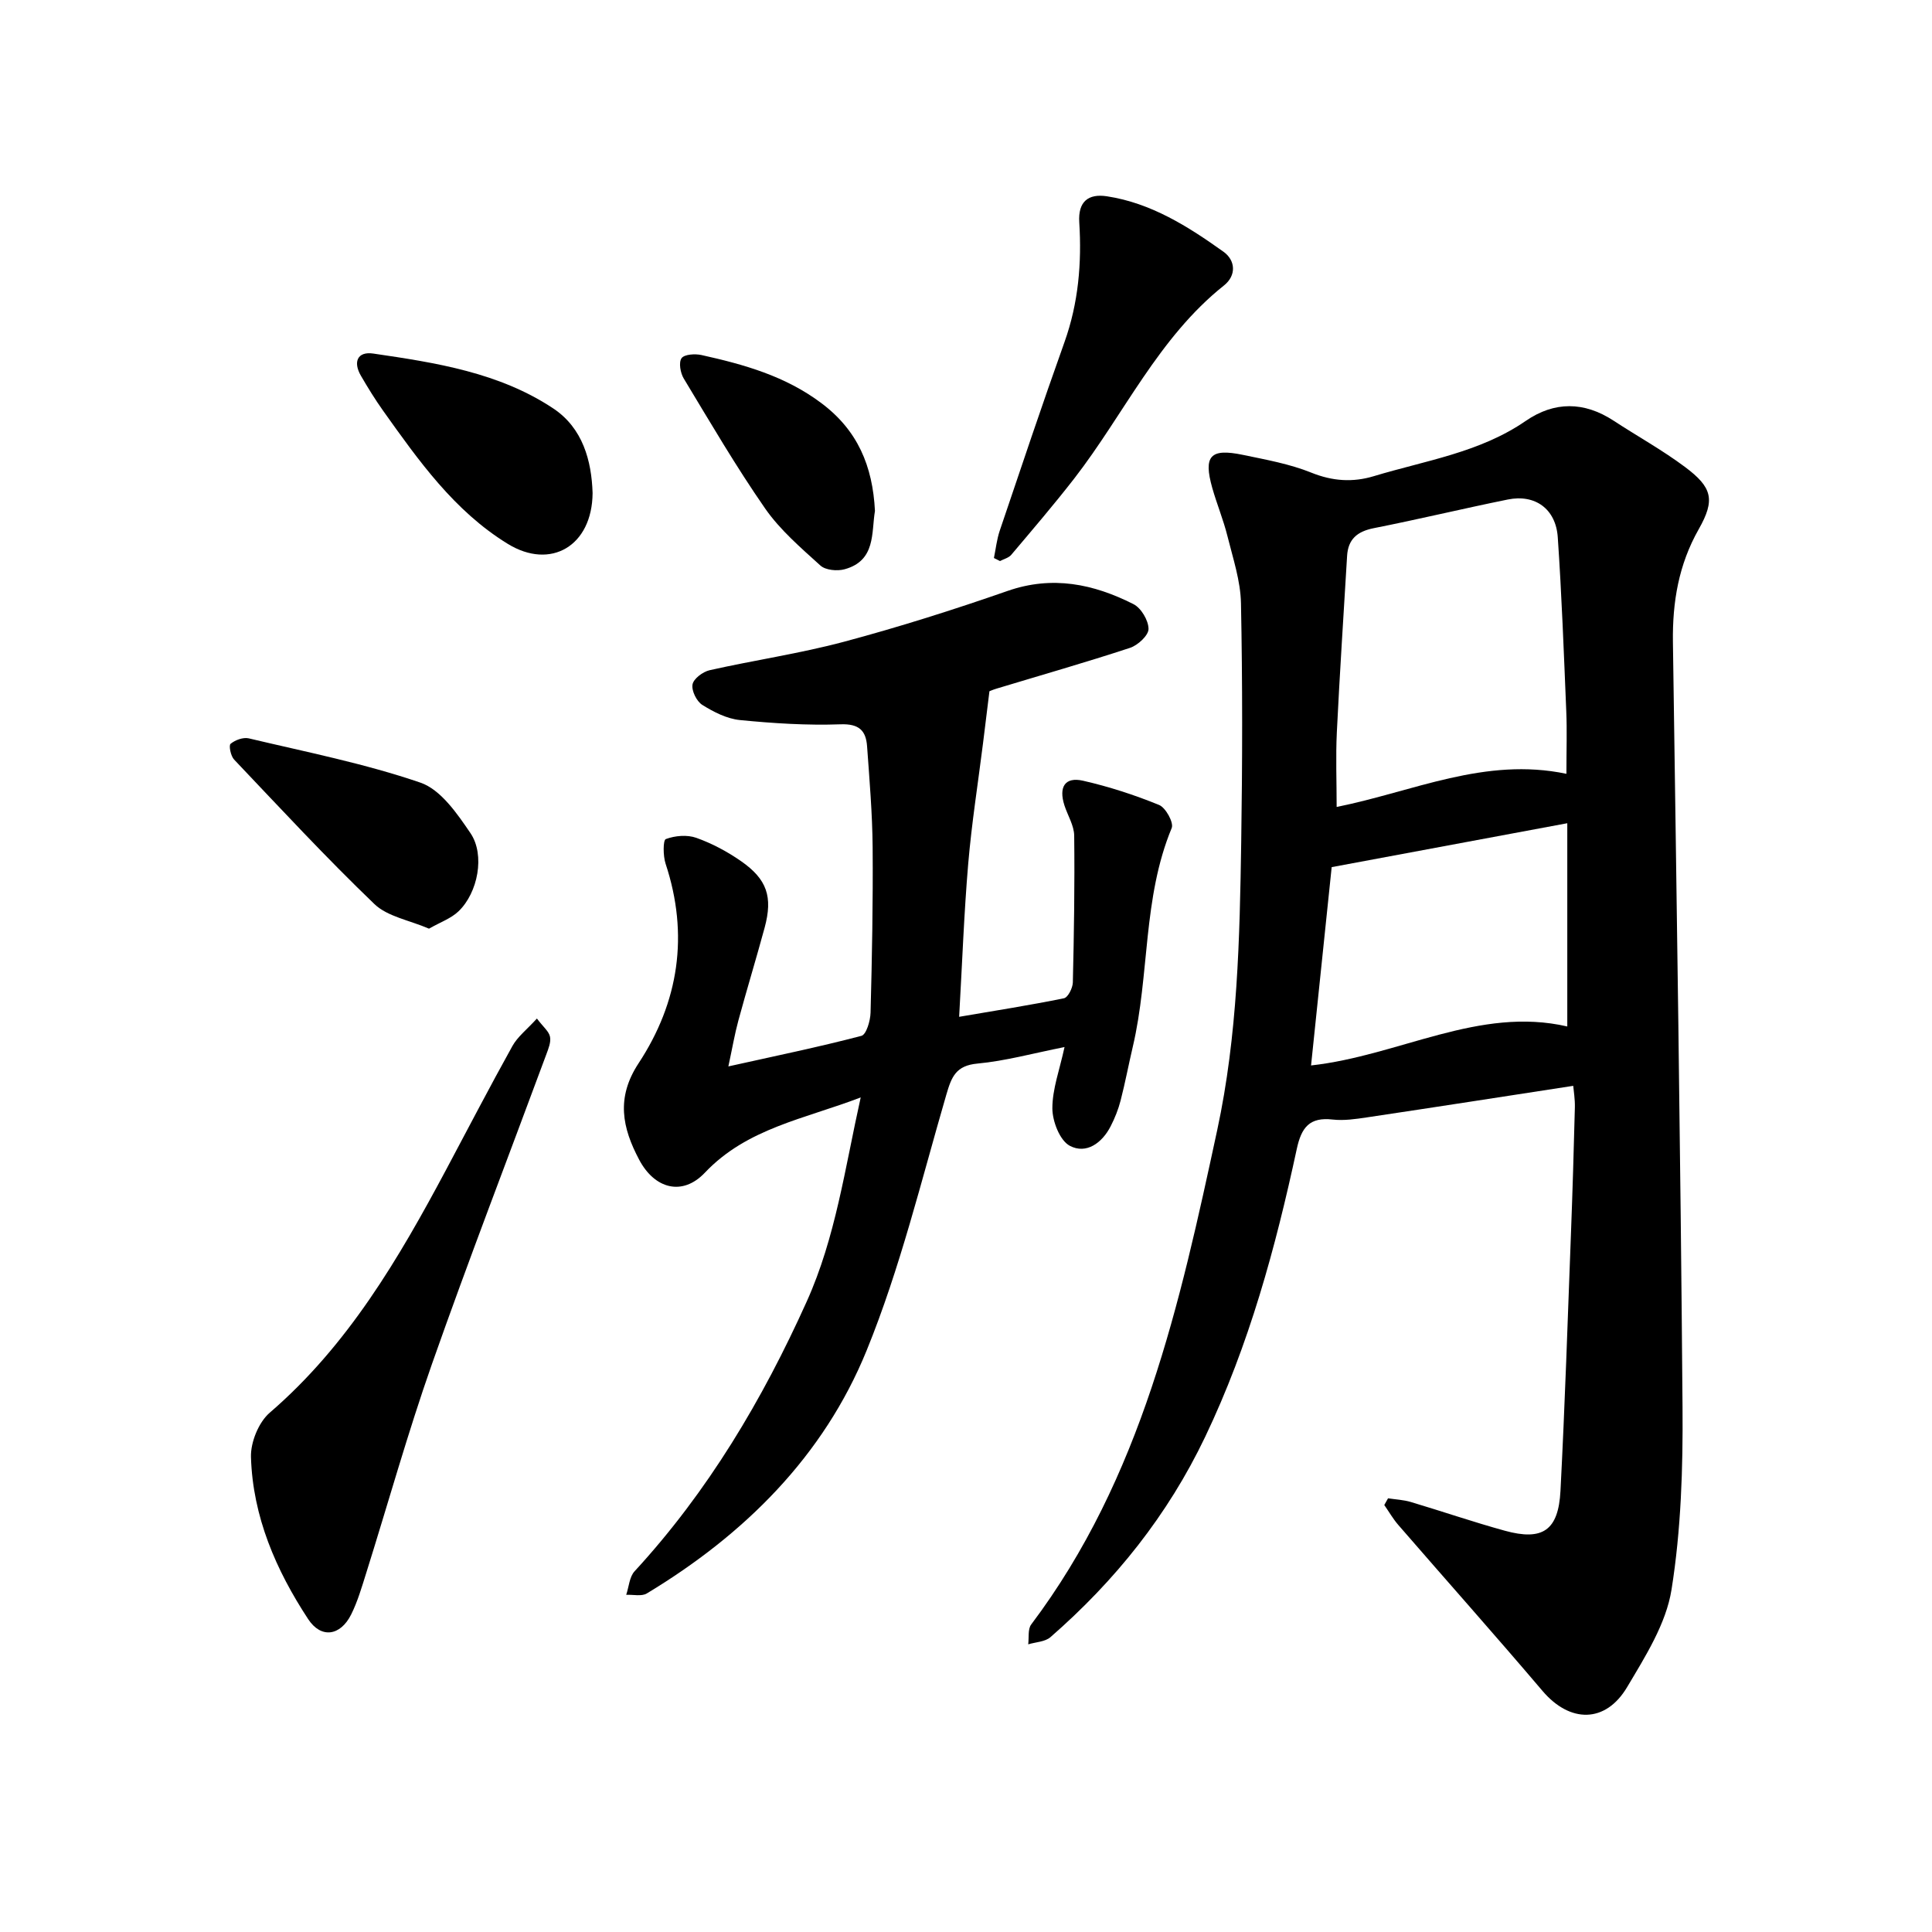
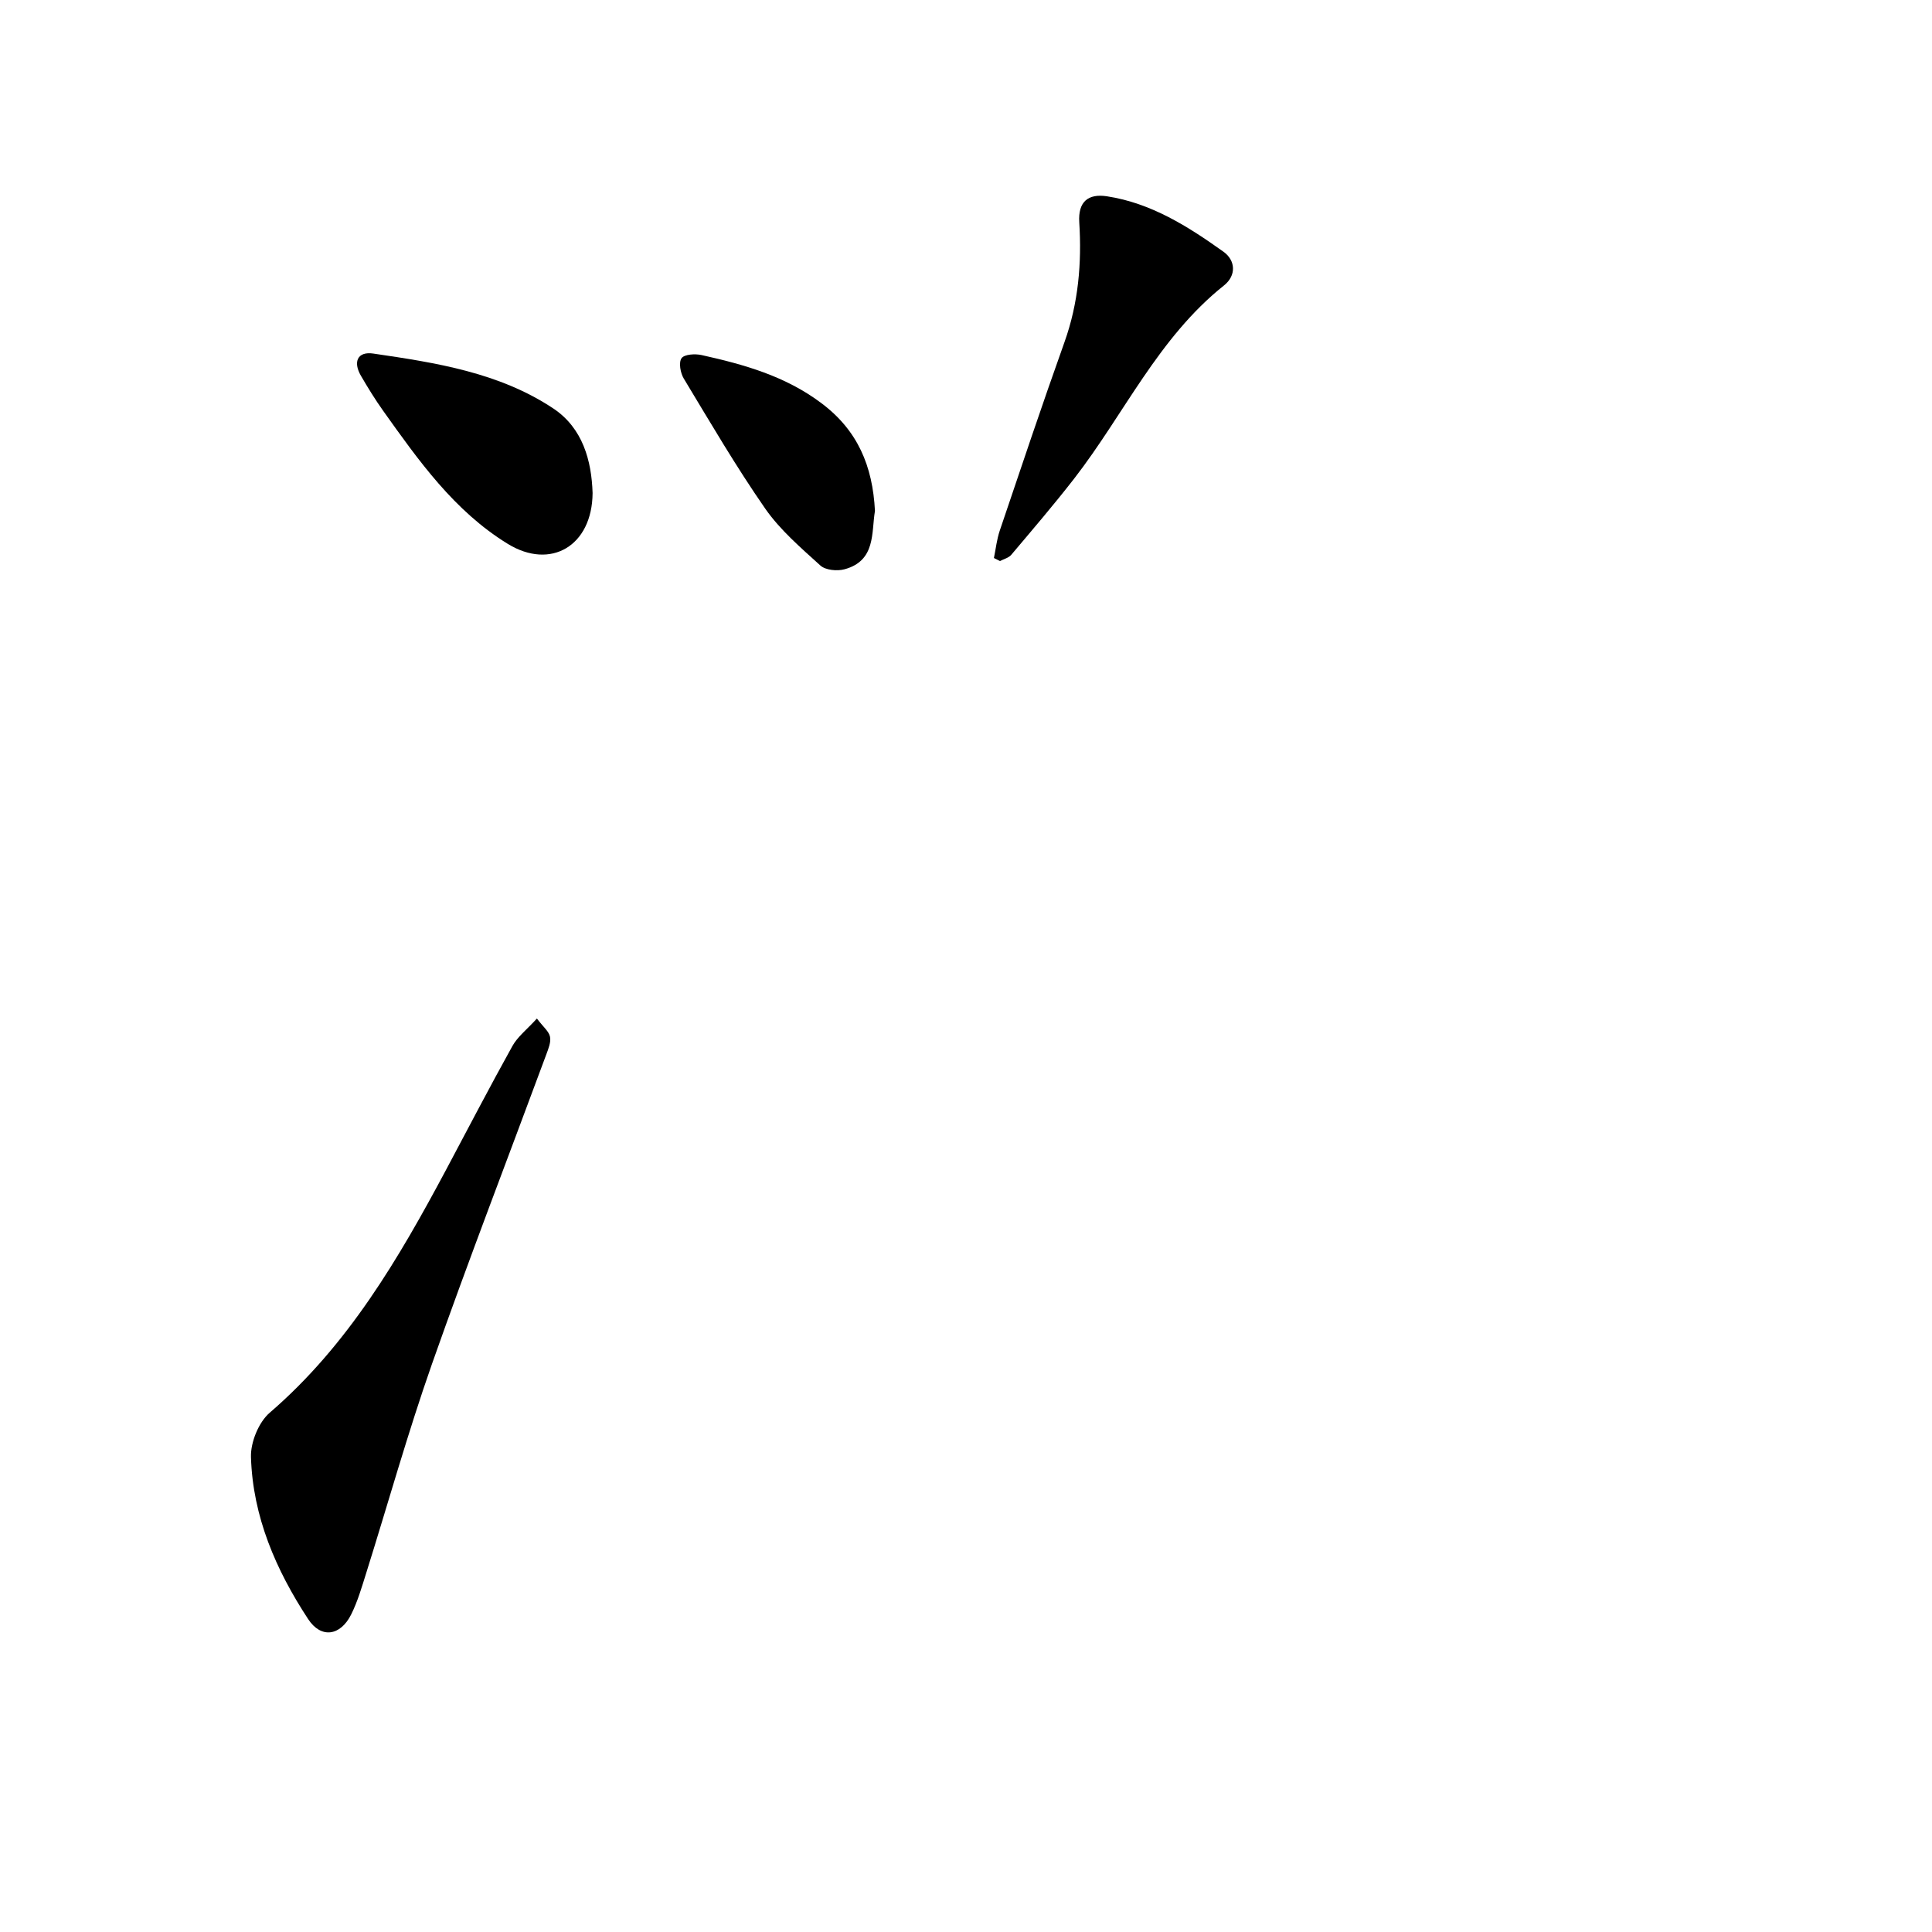
<svg xmlns="http://www.w3.org/2000/svg" enable-background="new 0 0 400 400" viewBox="0 0 400 400">
-   <path d="m287.38 310.21c1.57.24 3.2.31 4.71.76 6.51 1.94 12.93 4.15 19.47 5.95 7.82 2.15 11.09-.05 11.52-8.26.92-17.74 1.5-35.5 2.17-53.25.33-8.72.59-17.43.81-26.15.04-1.7-.25-3.41-.34-4.45-14.44 2.22-28.56 4.42-42.7 6.53-2.34.35-4.78.71-7.1.45-4.77-.55-6.47 1.61-7.43 6.06-4.41 20.48-9.87 40.59-18.98 59.65-7.75 16.22-18.62 29.77-32.03 41.46-1.12.97-3.05 1.01-4.6 1.48.18-1.39-.11-3.14.62-4.11 22.87-30.36 30.75-66.31 38.51-102.35 4.24-19.69 4.66-39.65 4.97-59.63.25-16.48.28-32.97-.05-49.45-.09-4.65-1.66-9.31-2.8-13.9-.84-3.38-2.19-6.62-3.14-9.97-1.87-6.64-.43-8.26 6.31-6.86 4.79 1 9.7 1.87 14.2 3.69 4.4 1.77 8.58 2.04 12.92.73 10.69-3.24 21.94-4.88 31.46-11.44 5.94-4.09 12.1-4.04 18.2-.05 4.9 3.21 10.06 6.06 14.75 9.56 5.7 4.25 6.33 6.82 2.86 12.93-4.15 7.32-5.44 15.06-5.33 23.31.76 52.81 1.58 105.62 1.99 158.43.1 12.61-.3 25.38-2.28 37.79-1.12 7.05-5.41 13.81-9.18 20.16-4.5 7.58-11.88 7.45-17.52.82-9.83-11.57-19.93-22.91-29.88-34.39-1.09-1.26-1.93-2.74-2.89-4.11.28-.48.53-.93.78-1.39zm36.93-150c0-5.07.14-9-.03-12.93-.5-12.02-.94-24.04-1.76-36.04-.4-5.89-4.7-8.97-10.35-7.82-9.27 1.88-18.47 4.1-27.74 5.93-3.43.68-5.33 2.28-5.53 5.77-.72 12.14-1.53 24.29-2.12 36.44-.25 5.1-.04 10.22-.04 15.51 15.87-3.18 30.69-10.4 47.57-6.86zm-52.87 60.38c18.3-2.03 34.79-12.29 53.05-8.07 0-15.2 0-29.17 0-42.08-16.59 3.09-32.5 6.06-48.78 9.09-1.39 13.38-2.81 27.02-4.27 41.06z" />
-   <path d="m220.4 216.78c-6.54 1.3-12.23 2.88-18.02 3.42-4.46.41-5.37 2.72-6.45 6.43-5.18 17.77-9.55 35.92-16.51 52.99-8.92 21.89-25.3 38.1-45.51 50.29-1.08.65-2.82.21-4.26.28.56-1.65.66-3.71 1.73-4.87 15.21-16.52 26.49-35.53 35.66-55.89 5.97-13.27 7.89-27.56 11.16-42.22-11.67 4.48-23.53 6.36-32.26 15.58-4.66 4.92-10.41 3.35-13.6-2.67-3.51-6.62-4.83-12.83-.13-19.98 8.34-12.68 10.46-26.61 5.59-41.33-.53-1.61-.54-4.87.05-5.09 1.9-.71 4.41-.93 6.3-.26 3.24 1.15 6.39 2.83 9.23 4.8 5.45 3.78 6.65 7.43 4.93 13.8-1.74 6.42-3.69 12.78-5.43 19.2-.77 2.83-1.26 5.73-2.08 9.53 9.89-2.2 18.78-4.03 27.55-6.33 1.01-.26 1.85-3.13 1.89-4.81.3-11.41.52-22.84.43-34.25-.06-6.96-.65-13.92-1.15-20.88-.23-3.25-1.65-4.7-5.49-4.56-6.93.25-13.93-.2-20.84-.88-2.7-.27-5.44-1.67-7.79-3.14-1.18-.74-2.26-2.95-2.02-4.24.22-1.19 2.14-2.62 3.54-2.94 9.25-2.08 18.67-3.45 27.81-5.89 11.41-3.05 22.71-6.63 33.87-10.52 9.29-3.24 17.81-1.45 26.07 2.73 1.59.8 3.11 3.37 3.12 5.13.01 1.34-2.21 3.39-3.83 3.92-9.15 3.01-18.41 5.65-27.63 8.44-.89.27-1.75.66-1.48.56-.51 4.11-.92 7.45-1.33 10.79-1.04 8.29-2.35 16.56-3.06 24.88-.87 10.25-1.24 20.53-1.88 31.72 7.62-1.3 14.69-2.41 21.7-3.84.83-.17 1.81-2.12 1.84-3.27.24-10.13.4-20.26.28-30.39-.02-2.1-1.34-4.17-2.02-6.27-1.23-3.83.12-5.96 3.85-5.11 5.36 1.22 10.66 2.94 15.75 5.02 1.36.55 3.07 3.66 2.61 4.77-6.04 14.54-4.55 30.36-8.06 45.3-.87 3.7-1.57 7.44-2.52 11.12-.47 1.83-1.19 3.63-2.05 5.31-1.78 3.49-5.06 5.86-8.46 4.07-2.07-1.09-3.6-5.04-3.62-7.73-.01-4.03 1.51-8.02 2.52-12.72z" />
+   <path d="m220.4 216.78z" />
  <path d="m111.16 210.88c1.32 1.74 2.48 2.65 2.71 3.75.24 1.12-.32 2.47-.75 3.64-7.91 21.37-16.12 42.62-23.68 64.11-5.03 14.31-9.11 28.95-13.66 43.43-.9 2.86-1.75 5.79-3.08 8.46-2.23 4.45-6.22 5.03-8.9.95-6.67-10.16-11.47-21.22-11.84-33.55-.09-3.07 1.59-7.21 3.89-9.19 16.21-13.96 26.71-31.93 36.57-50.41 4.54-8.52 8.99-17.09 13.68-25.52 1.07-1.92 2.97-3.38 5.06-5.67z" />
  <path d="m205.78 115.53c.39-1.88.59-3.83 1.2-5.64 4.41-13.04 8.78-26.1 13.41-39.06 2.89-8.09 3.59-16.37 3.06-24.81-.27-4.28 1.86-5.97 5.73-5.38 9.16 1.4 16.8 6.25 24.13 11.48 2.49 1.78 2.72 4.9.09 6.99-13.6 10.83-20.68 26.67-31.02 40-4.18 5.38-8.62 10.56-13.01 15.76-.53.63-1.54.87-2.33 1.29-.42-.21-.84-.42-1.26-.63z" />
  <path d="m122.69 102.08c-.08 10.94-8.66 16-17.58 10.51-11.07-6.8-18.44-17.23-25.81-27.58-1.65-2.32-3.15-4.76-4.58-7.22-1.66-2.87-.71-5.07 2.56-4.59 12.99 1.9 26.09 3.93 37.29 11.38 6.1 4.07 7.91 10.83 8.12 17.5z" />
-   <path d="m88.82 192.27c-4.08-1.76-8.59-2.49-11.31-5.1-10.02-9.62-19.47-19.83-29.04-29.91-.7-.73-1.14-2.92-.73-3.26.95-.79 2.62-1.4 3.77-1.13 11.91 2.83 24 5.21 35.54 9.17 4.2 1.44 7.61 6.41 10.36 10.46 3.06 4.52 1.53 12.33-2.46 16.16-1.54 1.49-3.77 2.26-6.13 3.61z" />
  <path d="m181.15 105.78c-.76 4.52.21 10.3-6.29 12.08-1.53.42-3.94.19-5-.77-4.06-3.68-8.35-7.36-11.44-11.8-6.03-8.68-11.38-17.85-16.85-26.91-.7-1.16-1.09-3.33-.46-4.22.57-.81 2.8-.95 4.14-.65 8.79 1.95 17.33 4.34 24.8 9.95 7.51 5.62 10.63 13.01 11.1 22.32z" />
</svg>